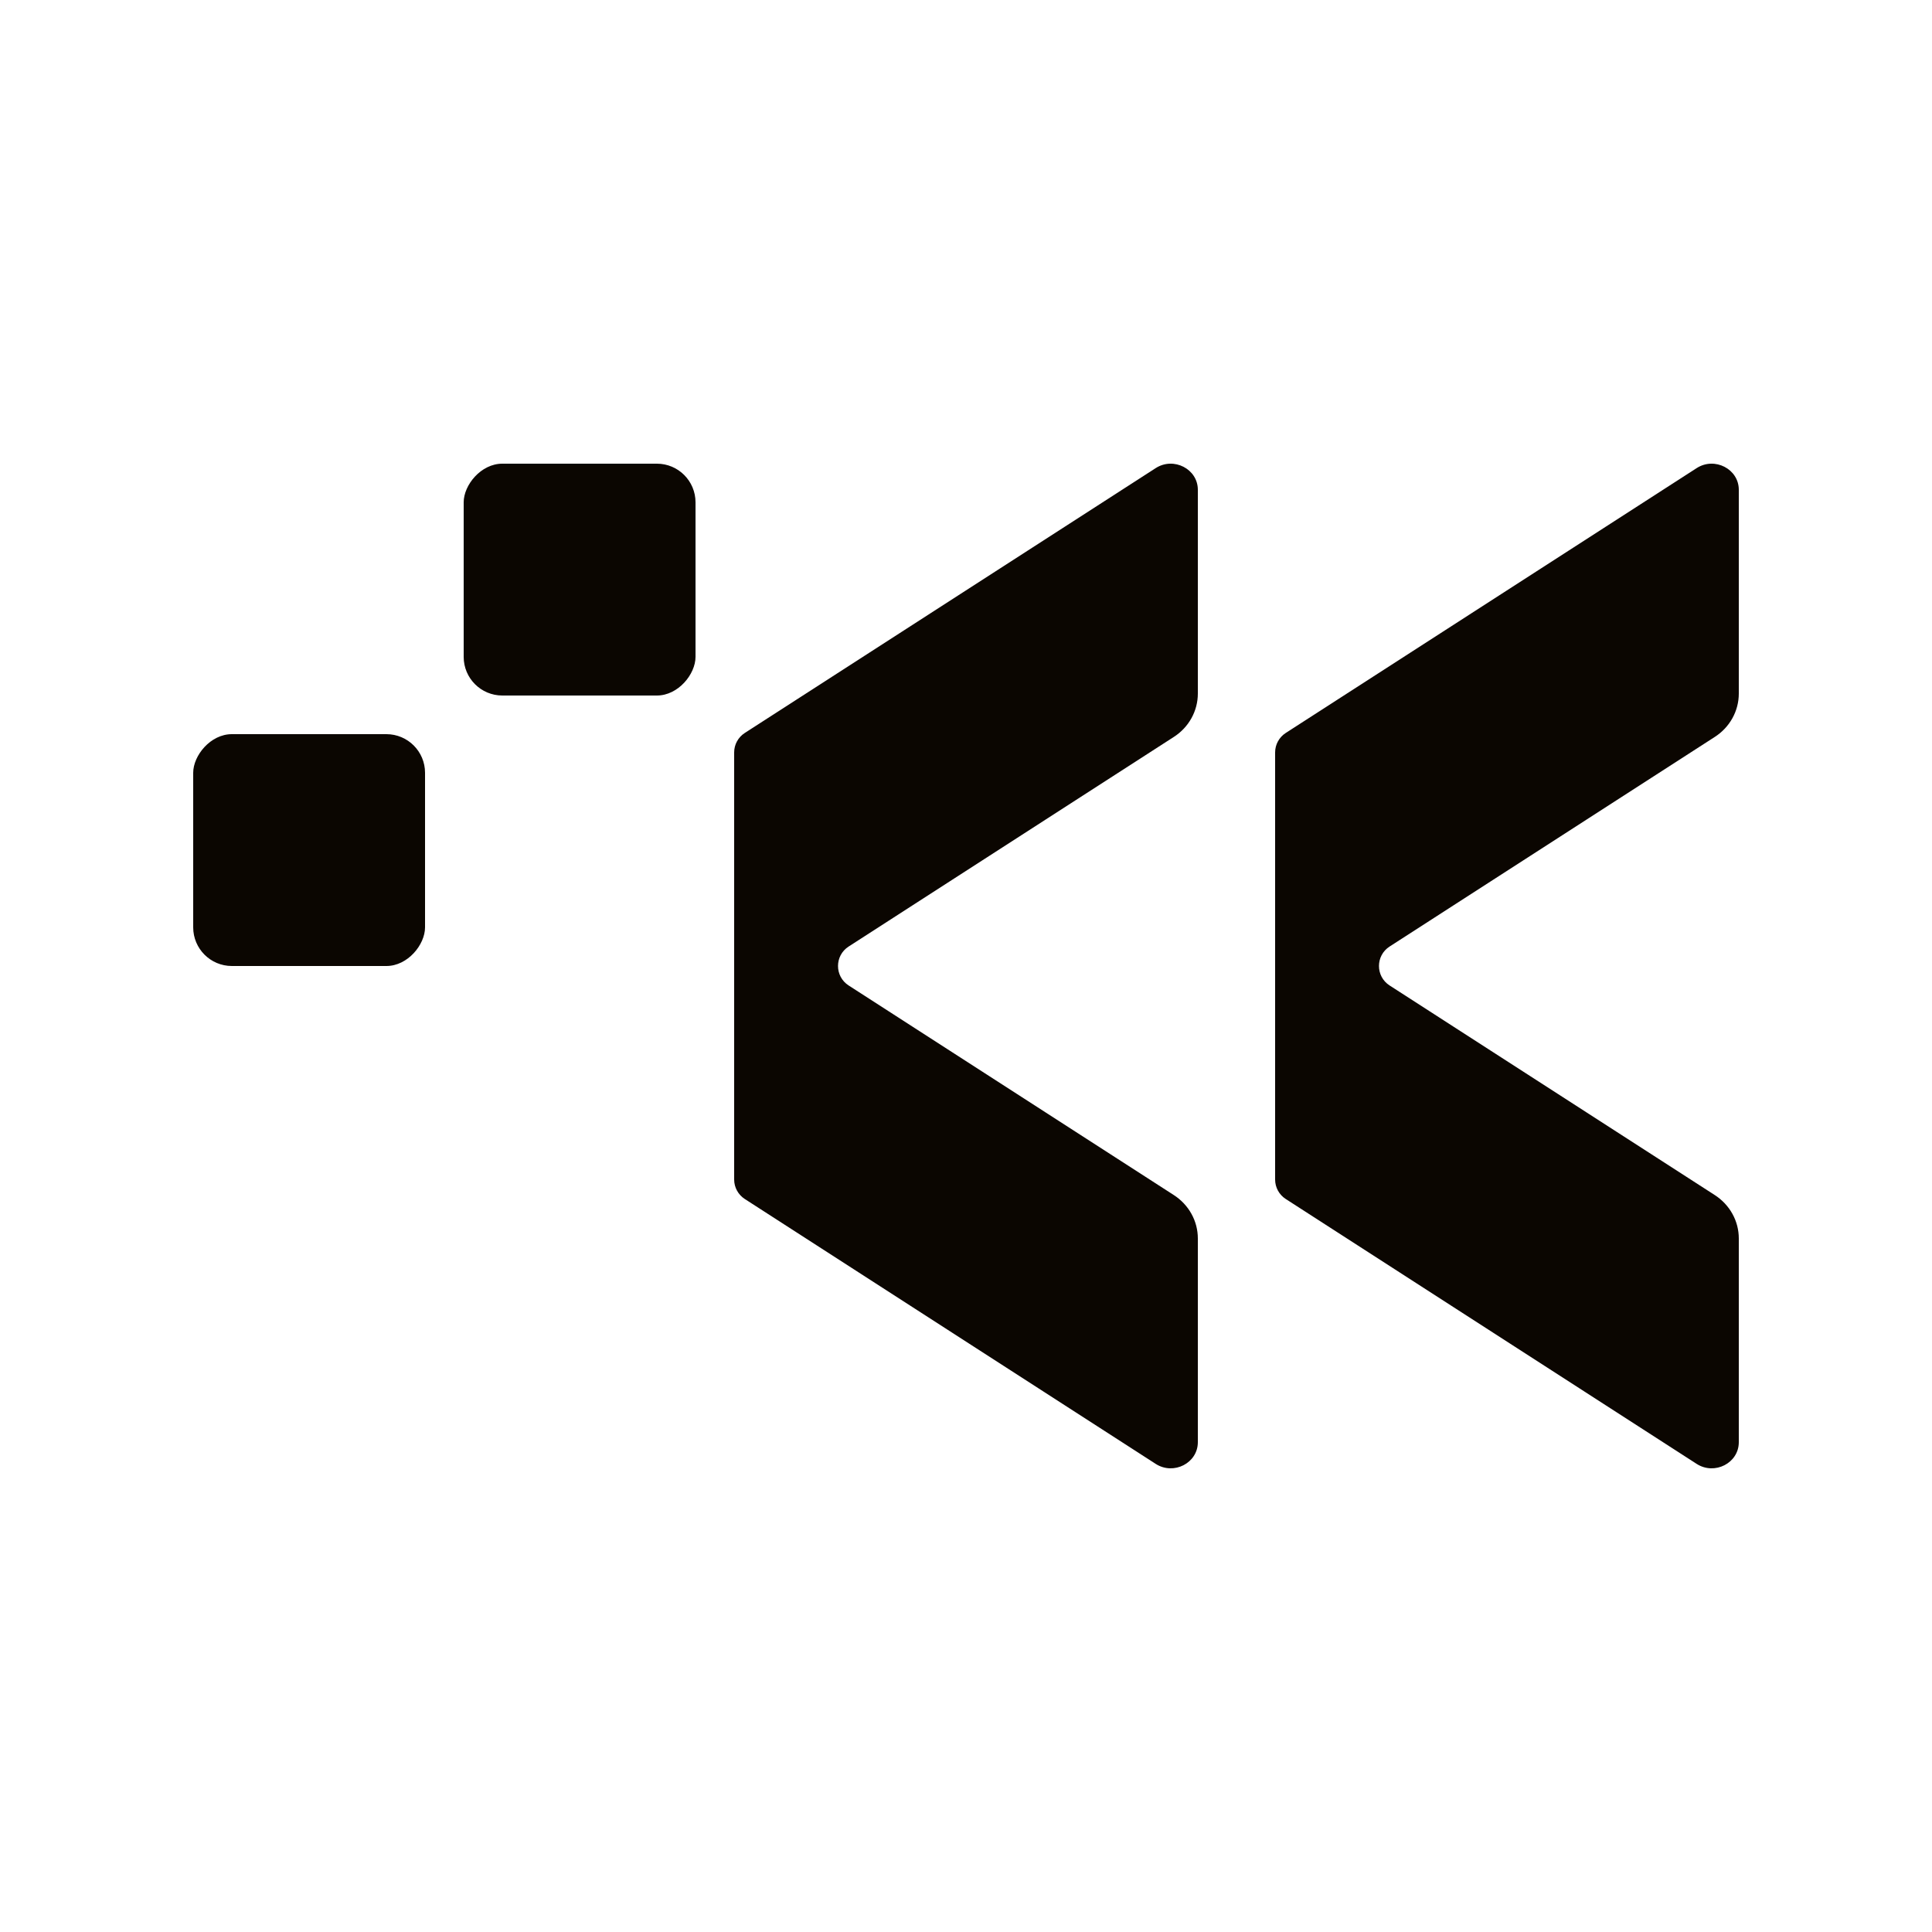
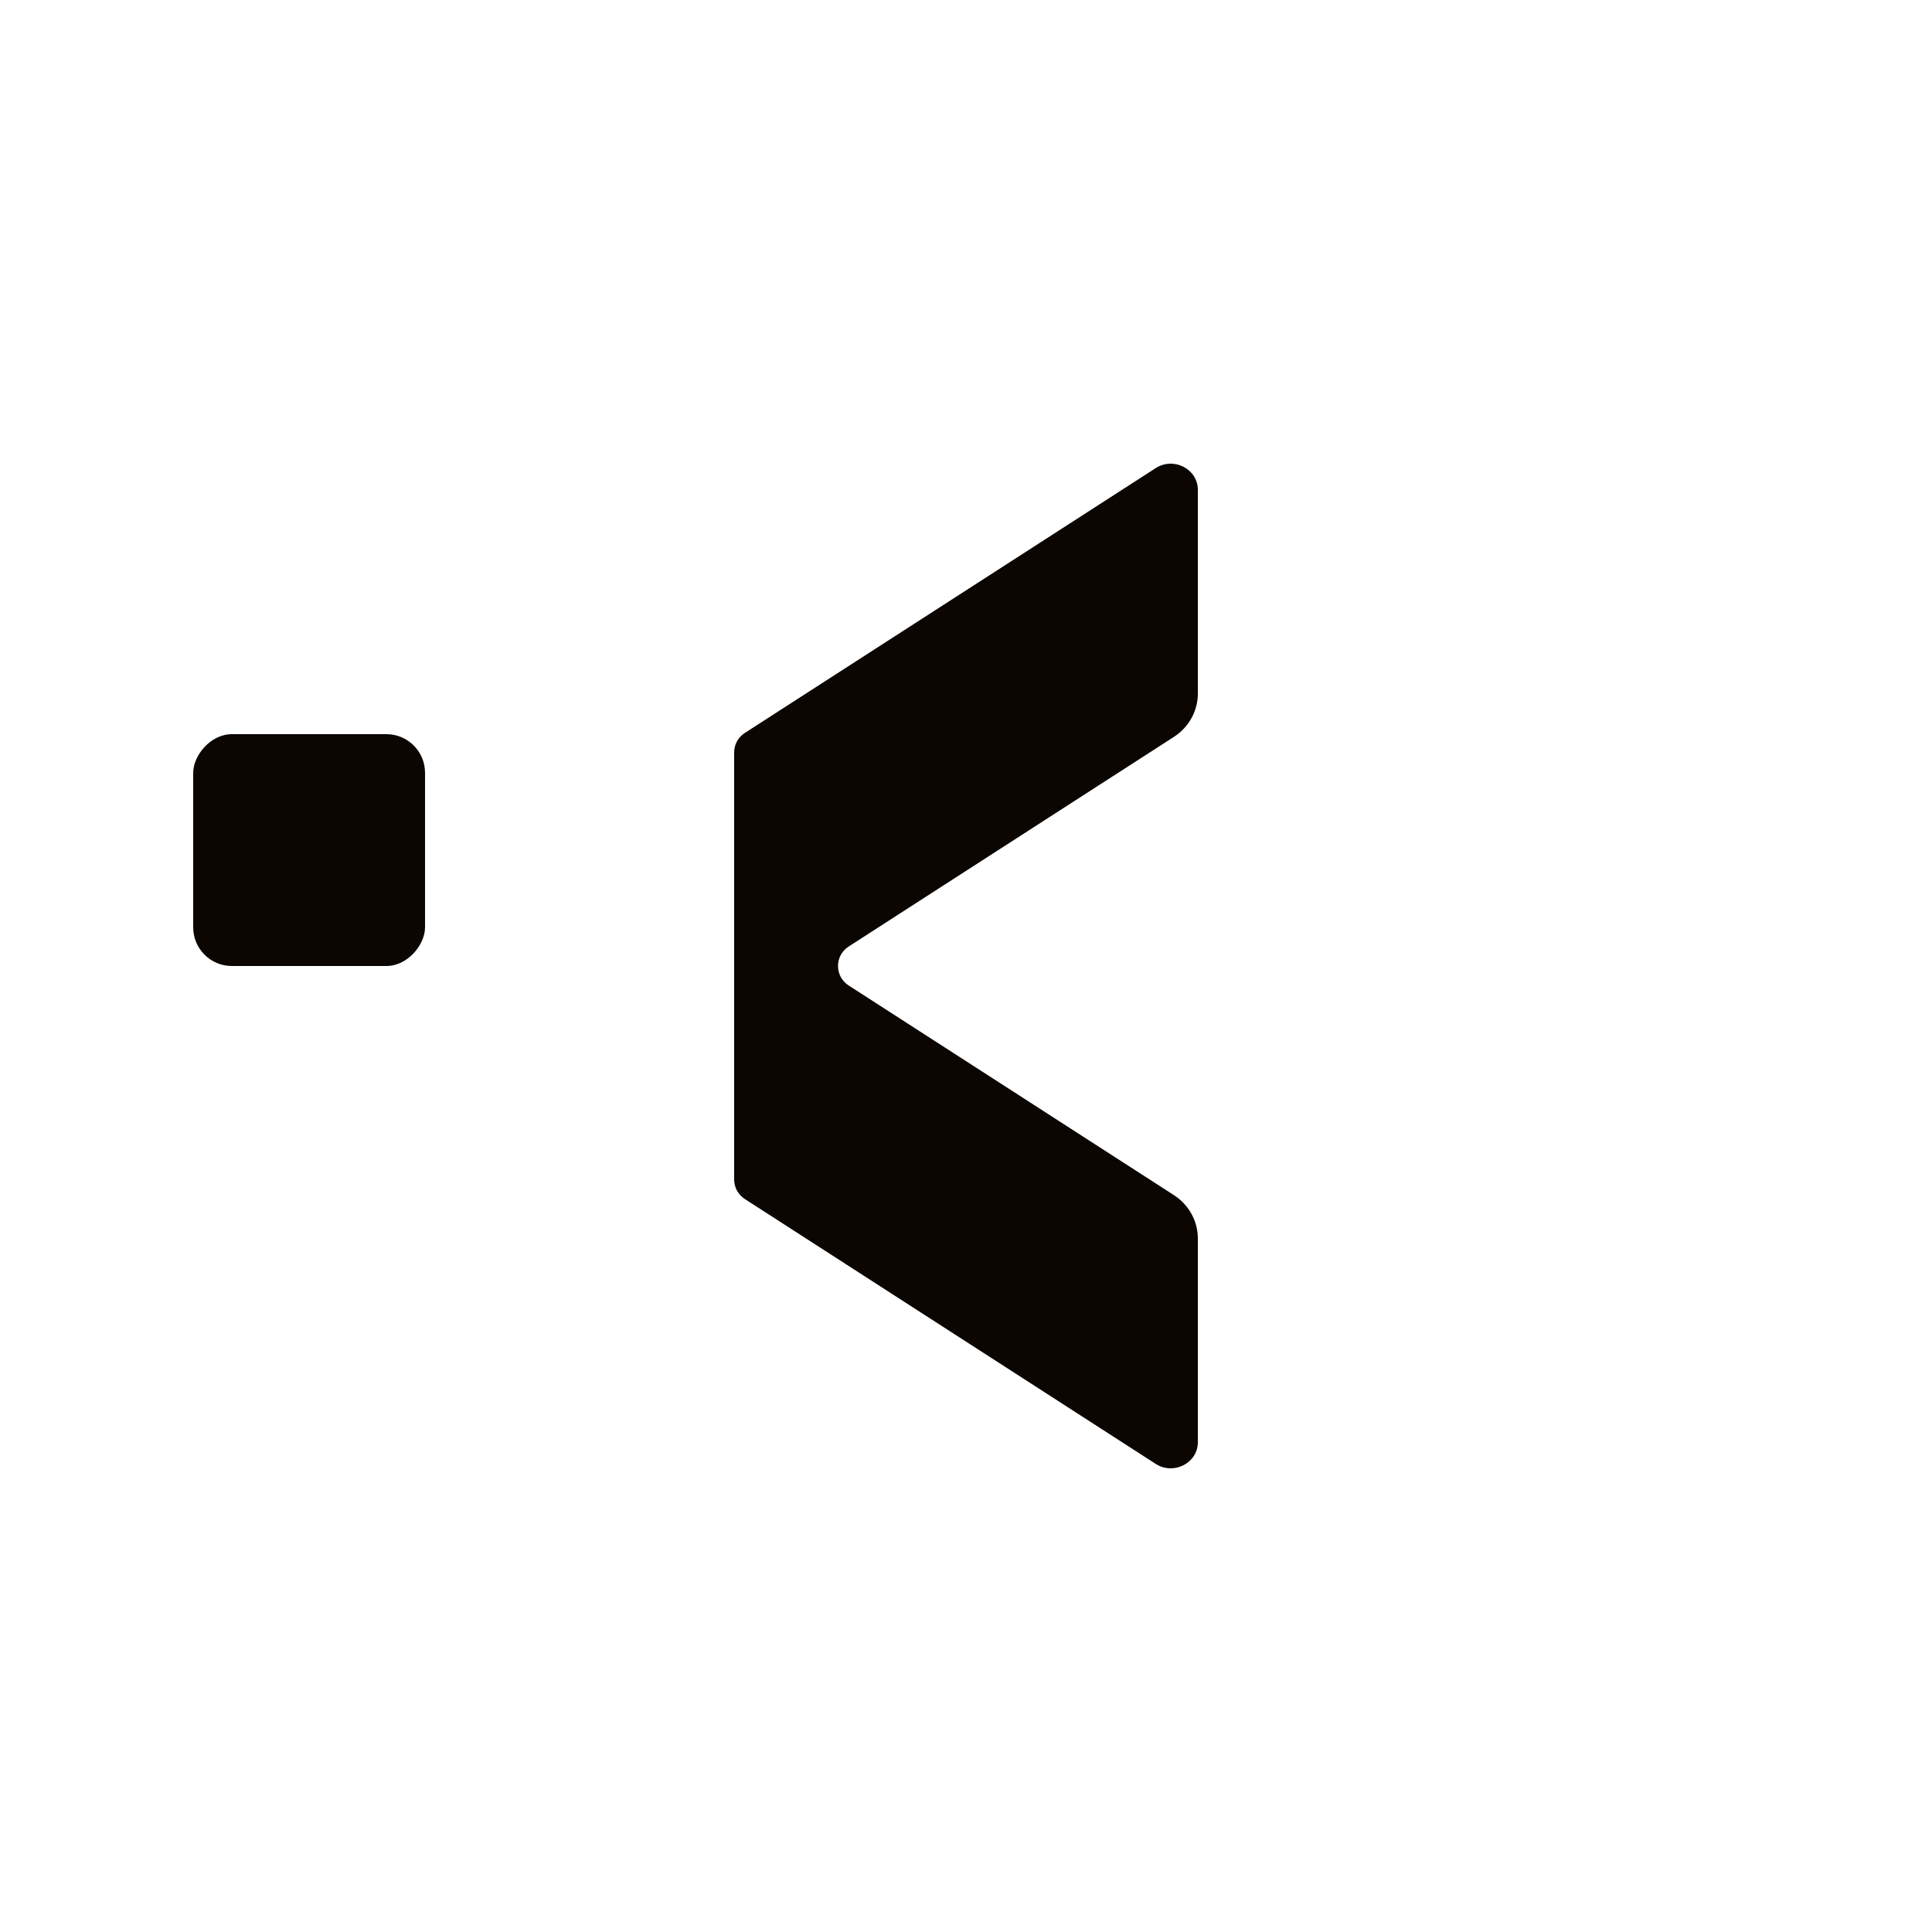
<svg xmlns="http://www.w3.org/2000/svg" width="50" height="50" viewBox="0 0 50 50" fill="none">
  <path d="M31 12.676C31 12.137 30.375 11.815 29.909 12.115L19.275 18.969C19.104 19.079 19 19.269 19 19.473V30.526C19 30.73 19.104 30.919 19.275 31.03L29.909 37.885C30.375 38.185 31 37.864 31 37.324V32.051C31 31.6 30.767 31.179 30.378 30.928L21.963 25.504C21.596 25.268 21.596 24.732 21.963 24.496L30.378 19.072C30.767 18.822 31 18.401 31 17.95V12.676Z" fill="#0B0601" />
-   <path d="M45 12.676C45 12.137 44.375 11.815 43.909 12.115L33.275 18.969C33.104 19.079 33 19.269 33 19.473V30.526C33 30.73 33.103 30.919 33.275 31.03L43.909 37.885C44.375 38.185 45 37.864 45 37.324V32.051C45 31.6 44.767 31.179 44.378 30.928L35.963 25.504C35.596 25.268 35.596 24.732 35.963 24.496L44.378 19.072C44.767 18.822 45 18.401 45 17.95V12.676Z" fill="#0B0601" />
-   <rect width="6" height="6" rx="1" transform="matrix(-1 0 0 1 18 12)" fill="#0B0601" />
  <rect width="6" height="6" rx="1" transform="matrix(-1 0 0 1 11 19)" fill="#0B0601" />
</svg>